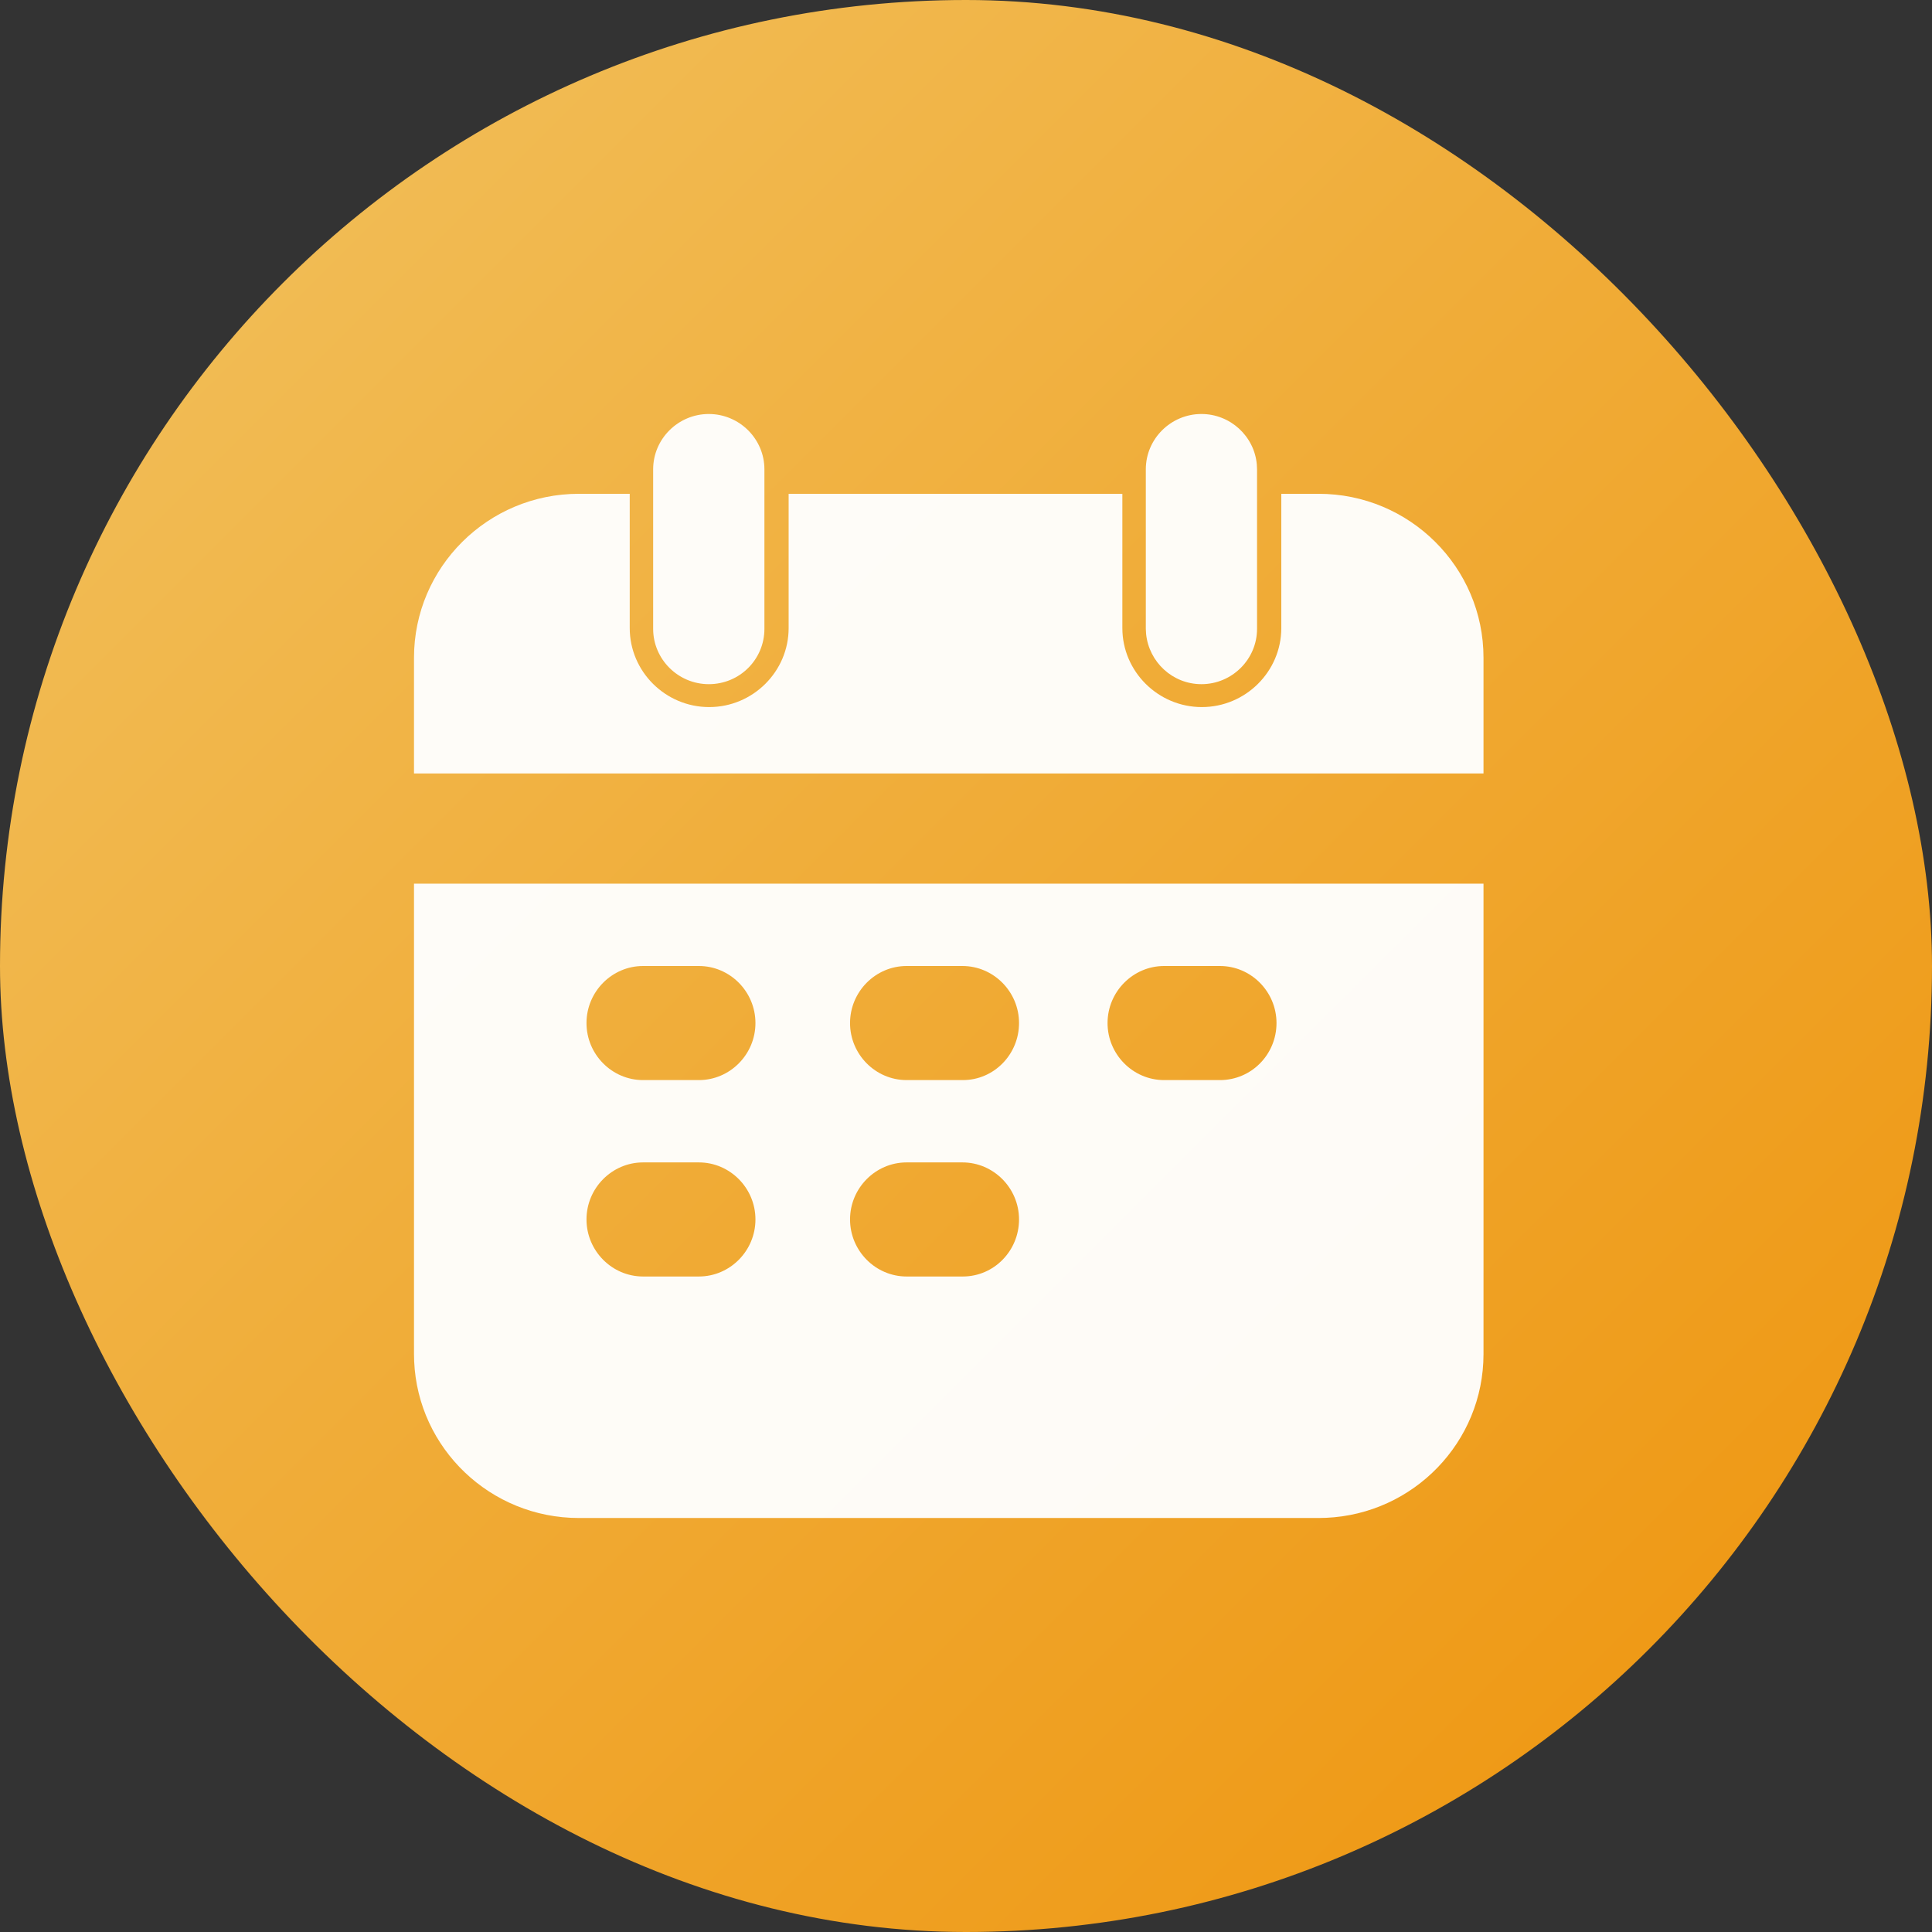
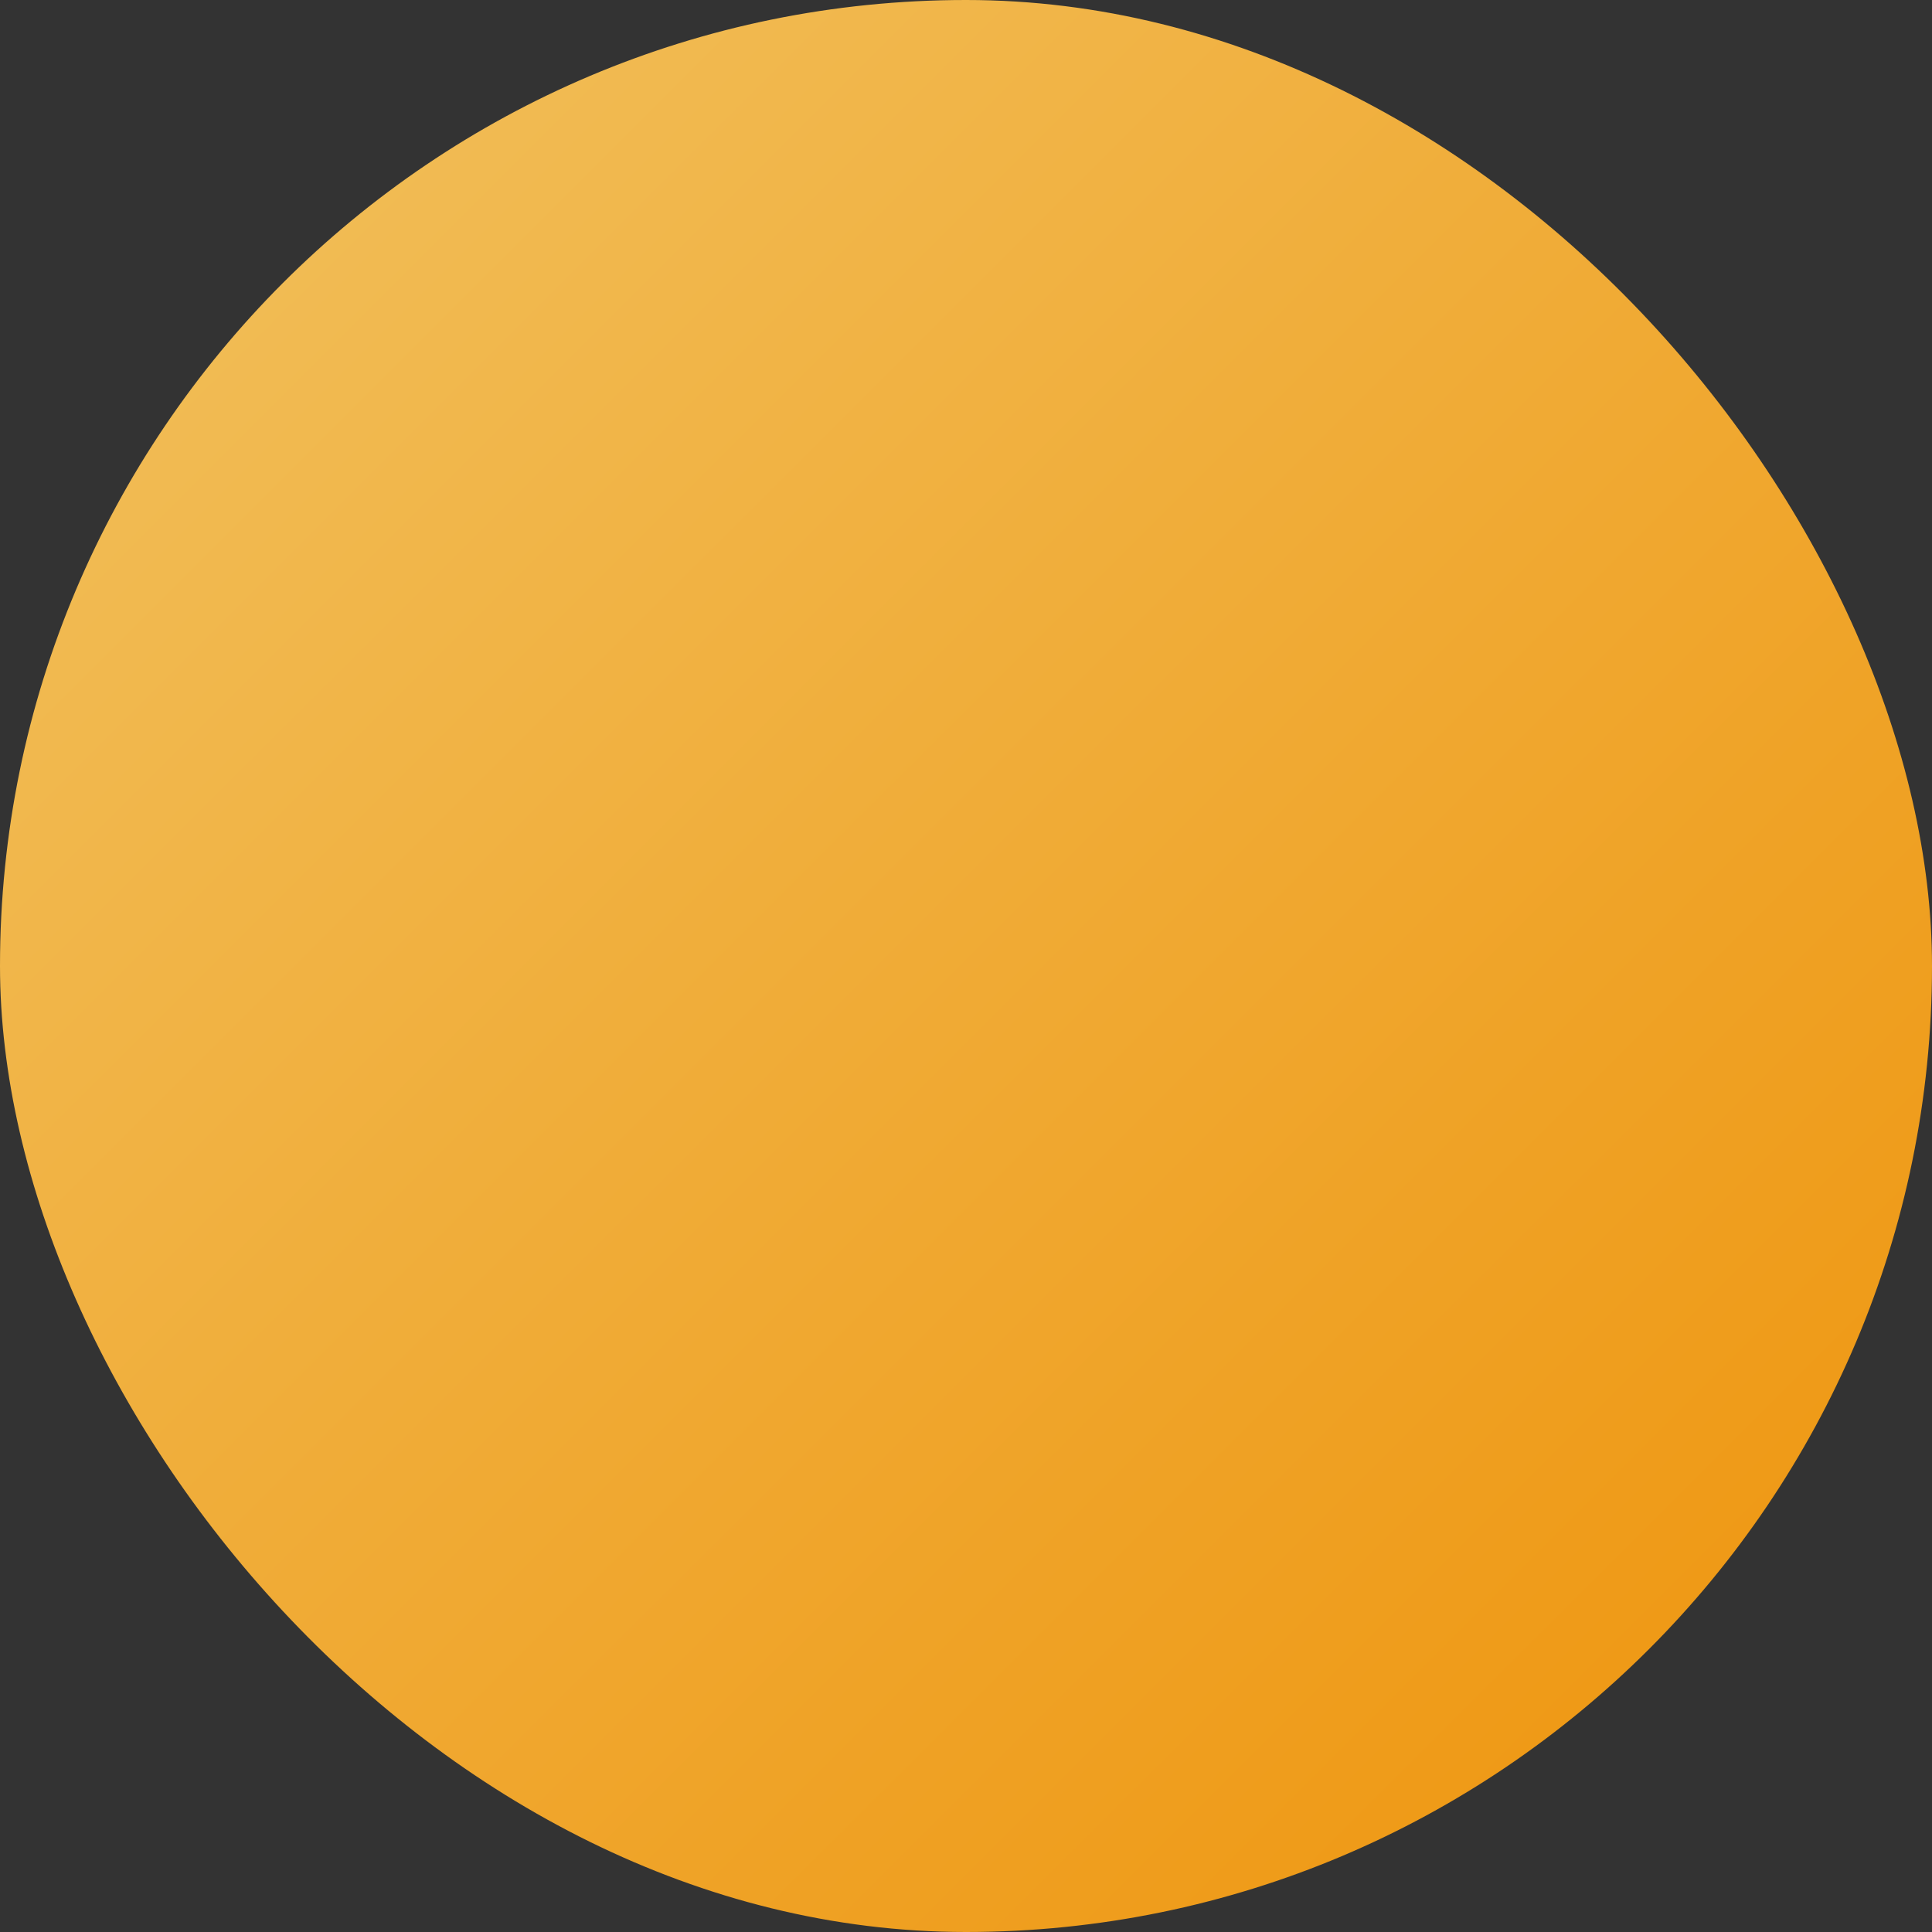
<svg xmlns="http://www.w3.org/2000/svg" width="56px" height="56px" viewBox="0 0 56 56" version="1.1">
  <rect x="0" y="0" width="56" height="56" fill="#333333" stroke="none" />
  <title>收集排班</title>
  <defs>
    <linearGradient x1="1.828%" y1="1.786%" x2="100%" y2="100%" id="linearGradient-1">
      <stop stop-color="#F2C15E" offset="0%" />
      <stop stop-color="#EE930A" offset="100%" />
    </linearGradient>
  </defs>
  <g id="首页" stroke="none" stroke-width="1" fill="none" fill-rule="evenodd">
    <g id="产品介绍-补充" transform="translate(-467, -947)">
      <g id="编组-40" transform="translate(466, 947)">
        <g id="收集排班" transform="translate(1, 0)">
          <rect id="矩形备份-13" fill="url(#linearGradient-1)" x="0" y="0" width="56" height="56" rx="28" />
-           <path d="M43,25.613 L43,39.249 C43,41.8 40.972,43.885 38.434,43.995 L38.221,44 L16.779,44 C14.213,44 12.116,41.984 12.005,39.46 L12,39.249 L12,25.613 L43,25.613 Z M20.257,33.693 L18.64,33.693 C17.738,33.693 17,34.437 17,35.346 C17,36.256 17.738,37 18.64,37 L18.64,37 L20.257,37 C21.159,37 21.897,36.256 21.897,35.346 C21.897,34.437 21.159,33.693 20.257,33.693 L20.257,33.693 Z M27.896,33.693 L26.279,33.693 C25.377,33.693 24.639,34.437 24.639,35.346 C24.639,36.256 25.377,37 26.279,37 L26.279,37 L27.908,37 C28.81,37 29.537,36.256 29.537,35.346 C29.537,34.437 28.798,33.693 27.896,33.693 L27.896,33.693 Z M20.257,28 L18.64,28 C17.738,28 17,28.744 17,29.654 C17,30.563 17.738,31.307 18.64,31.307 L18.64,31.307 L20.257,31.307 C21.159,31.307 21.897,30.563 21.897,29.654 C21.897,28.744 21.159,28 20.257,28 L20.257,28 Z M27.896,28 L26.279,28 C25.377,28 24.639,28.744 24.639,29.654 C24.639,30.563 25.377,31.307 26.279,31.307 L26.279,31.307 L27.908,31.307 C28.81,31.307 29.537,30.563 29.537,29.654 C29.537,28.744 28.798,28 27.896,28 L27.896,28 Z M35.36,28 L33.743,28 C32.841,28 32.103,28.744 32.103,29.654 C32.103,30.563 32.841,31.307 33.743,31.307 L33.743,31.307 L35.36,31.307 C36.274,31.307 37,30.563 37,29.654 C37,28.744 36.262,28 35.36,28 L35.36,28 Z M18.253,14.313 L18.253,18.205 C18.253,19.465 19.289,20.495 20.556,20.495 C21.823,20.495 22.859,19.465 22.859,18.205 L22.859,14.313 L32.532,14.313 L32.532,18.205 C32.532,19.465 33.569,20.495 34.835,20.495 C36.102,20.495 37.139,19.465 37.139,18.205 L37.139,14.313 L38.221,14.313 C40.858,14.313 43,16.442 43,19.064 L43,22.419 L12,22.419 L12,19.064 C12,16.442 14.142,14.313 16.779,14.313 L18.253,14.313 Z M20.545,12 C21.431,12 22.157,12.721 22.157,13.603 L22.157,18.228 C22.157,19.11 21.443,19.831 20.545,19.831 C19.658,19.831 18.932,19.11 18.932,18.228 L18.932,13.603 C18.932,12.721 19.658,12 20.545,12 Z M34.824,12 C35.661,12 36.355,12.643 36.429,13.458 L36.436,13.603 L36.436,18.228 C36.436,19.11 35.711,19.831 34.824,19.831 C33.986,19.831 33.303,19.188 33.22,18.374 L33.212,18.228 L33.212,13.603 C33.212,12.721 33.937,12 34.824,12 Z" id="形状结合" fill="#FFFFFF" fill-rule="nonzero" opacity="0.96" />
        </g>
      </g>
    </g>
  </g>
</svg>